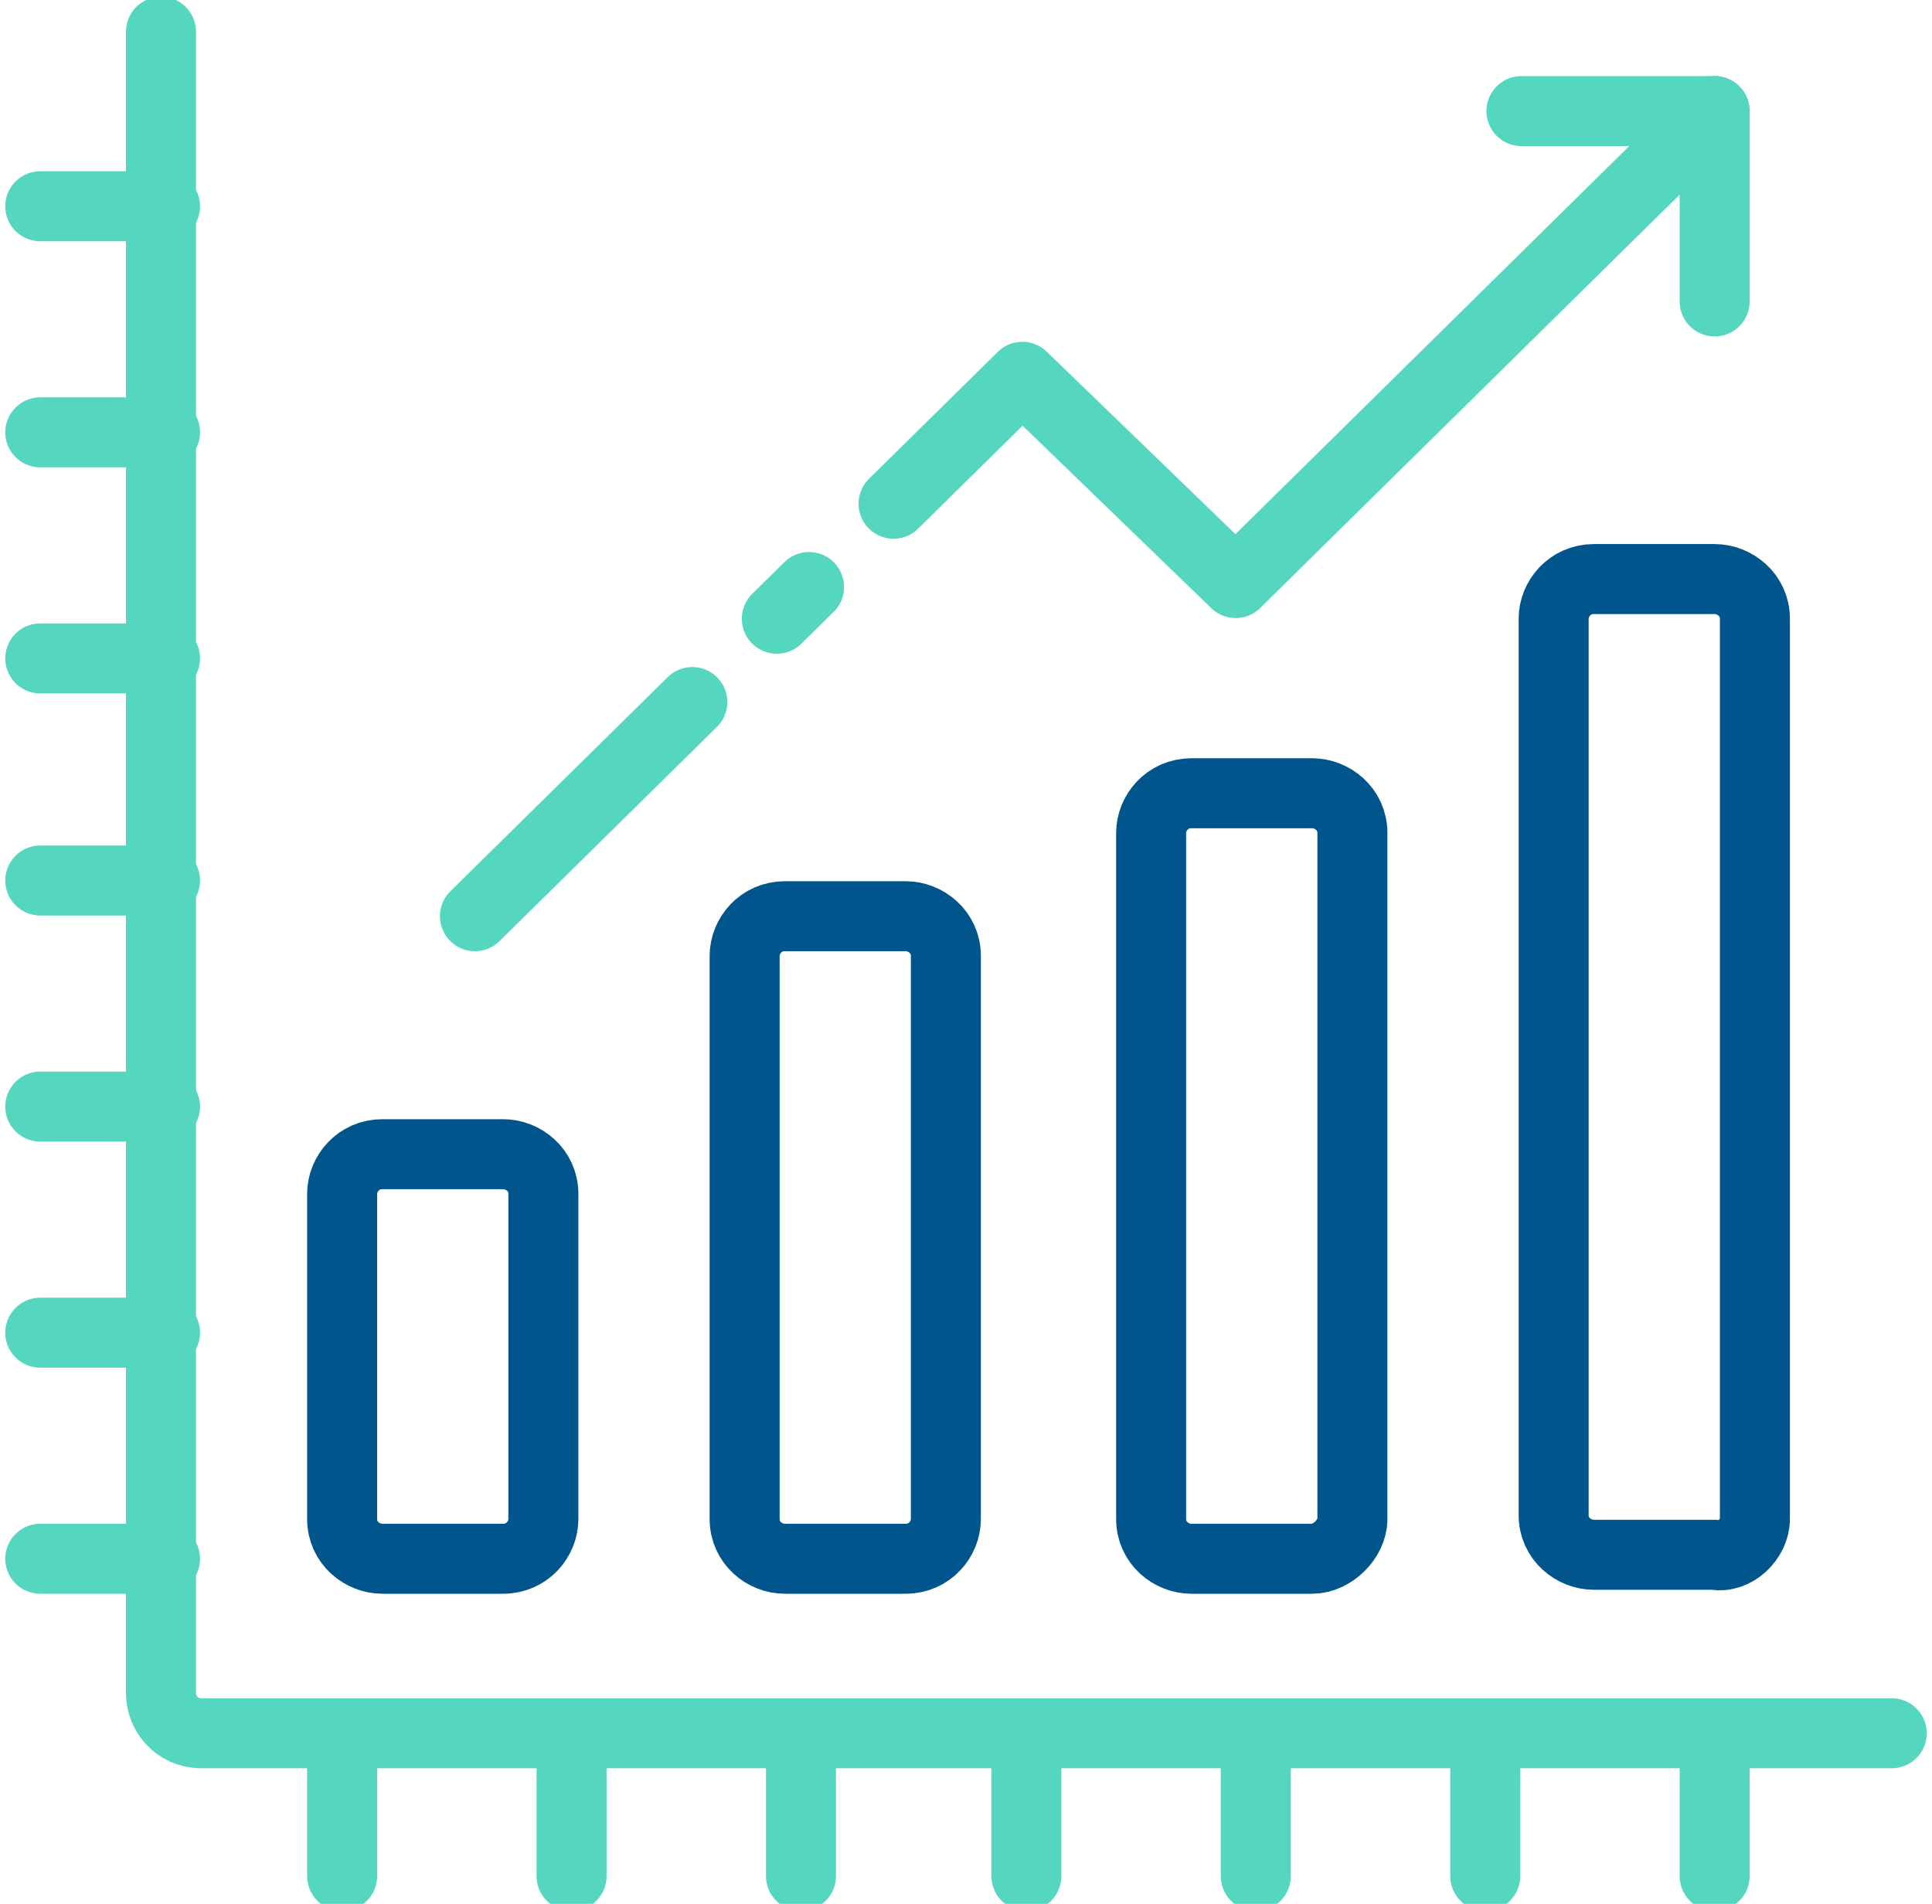
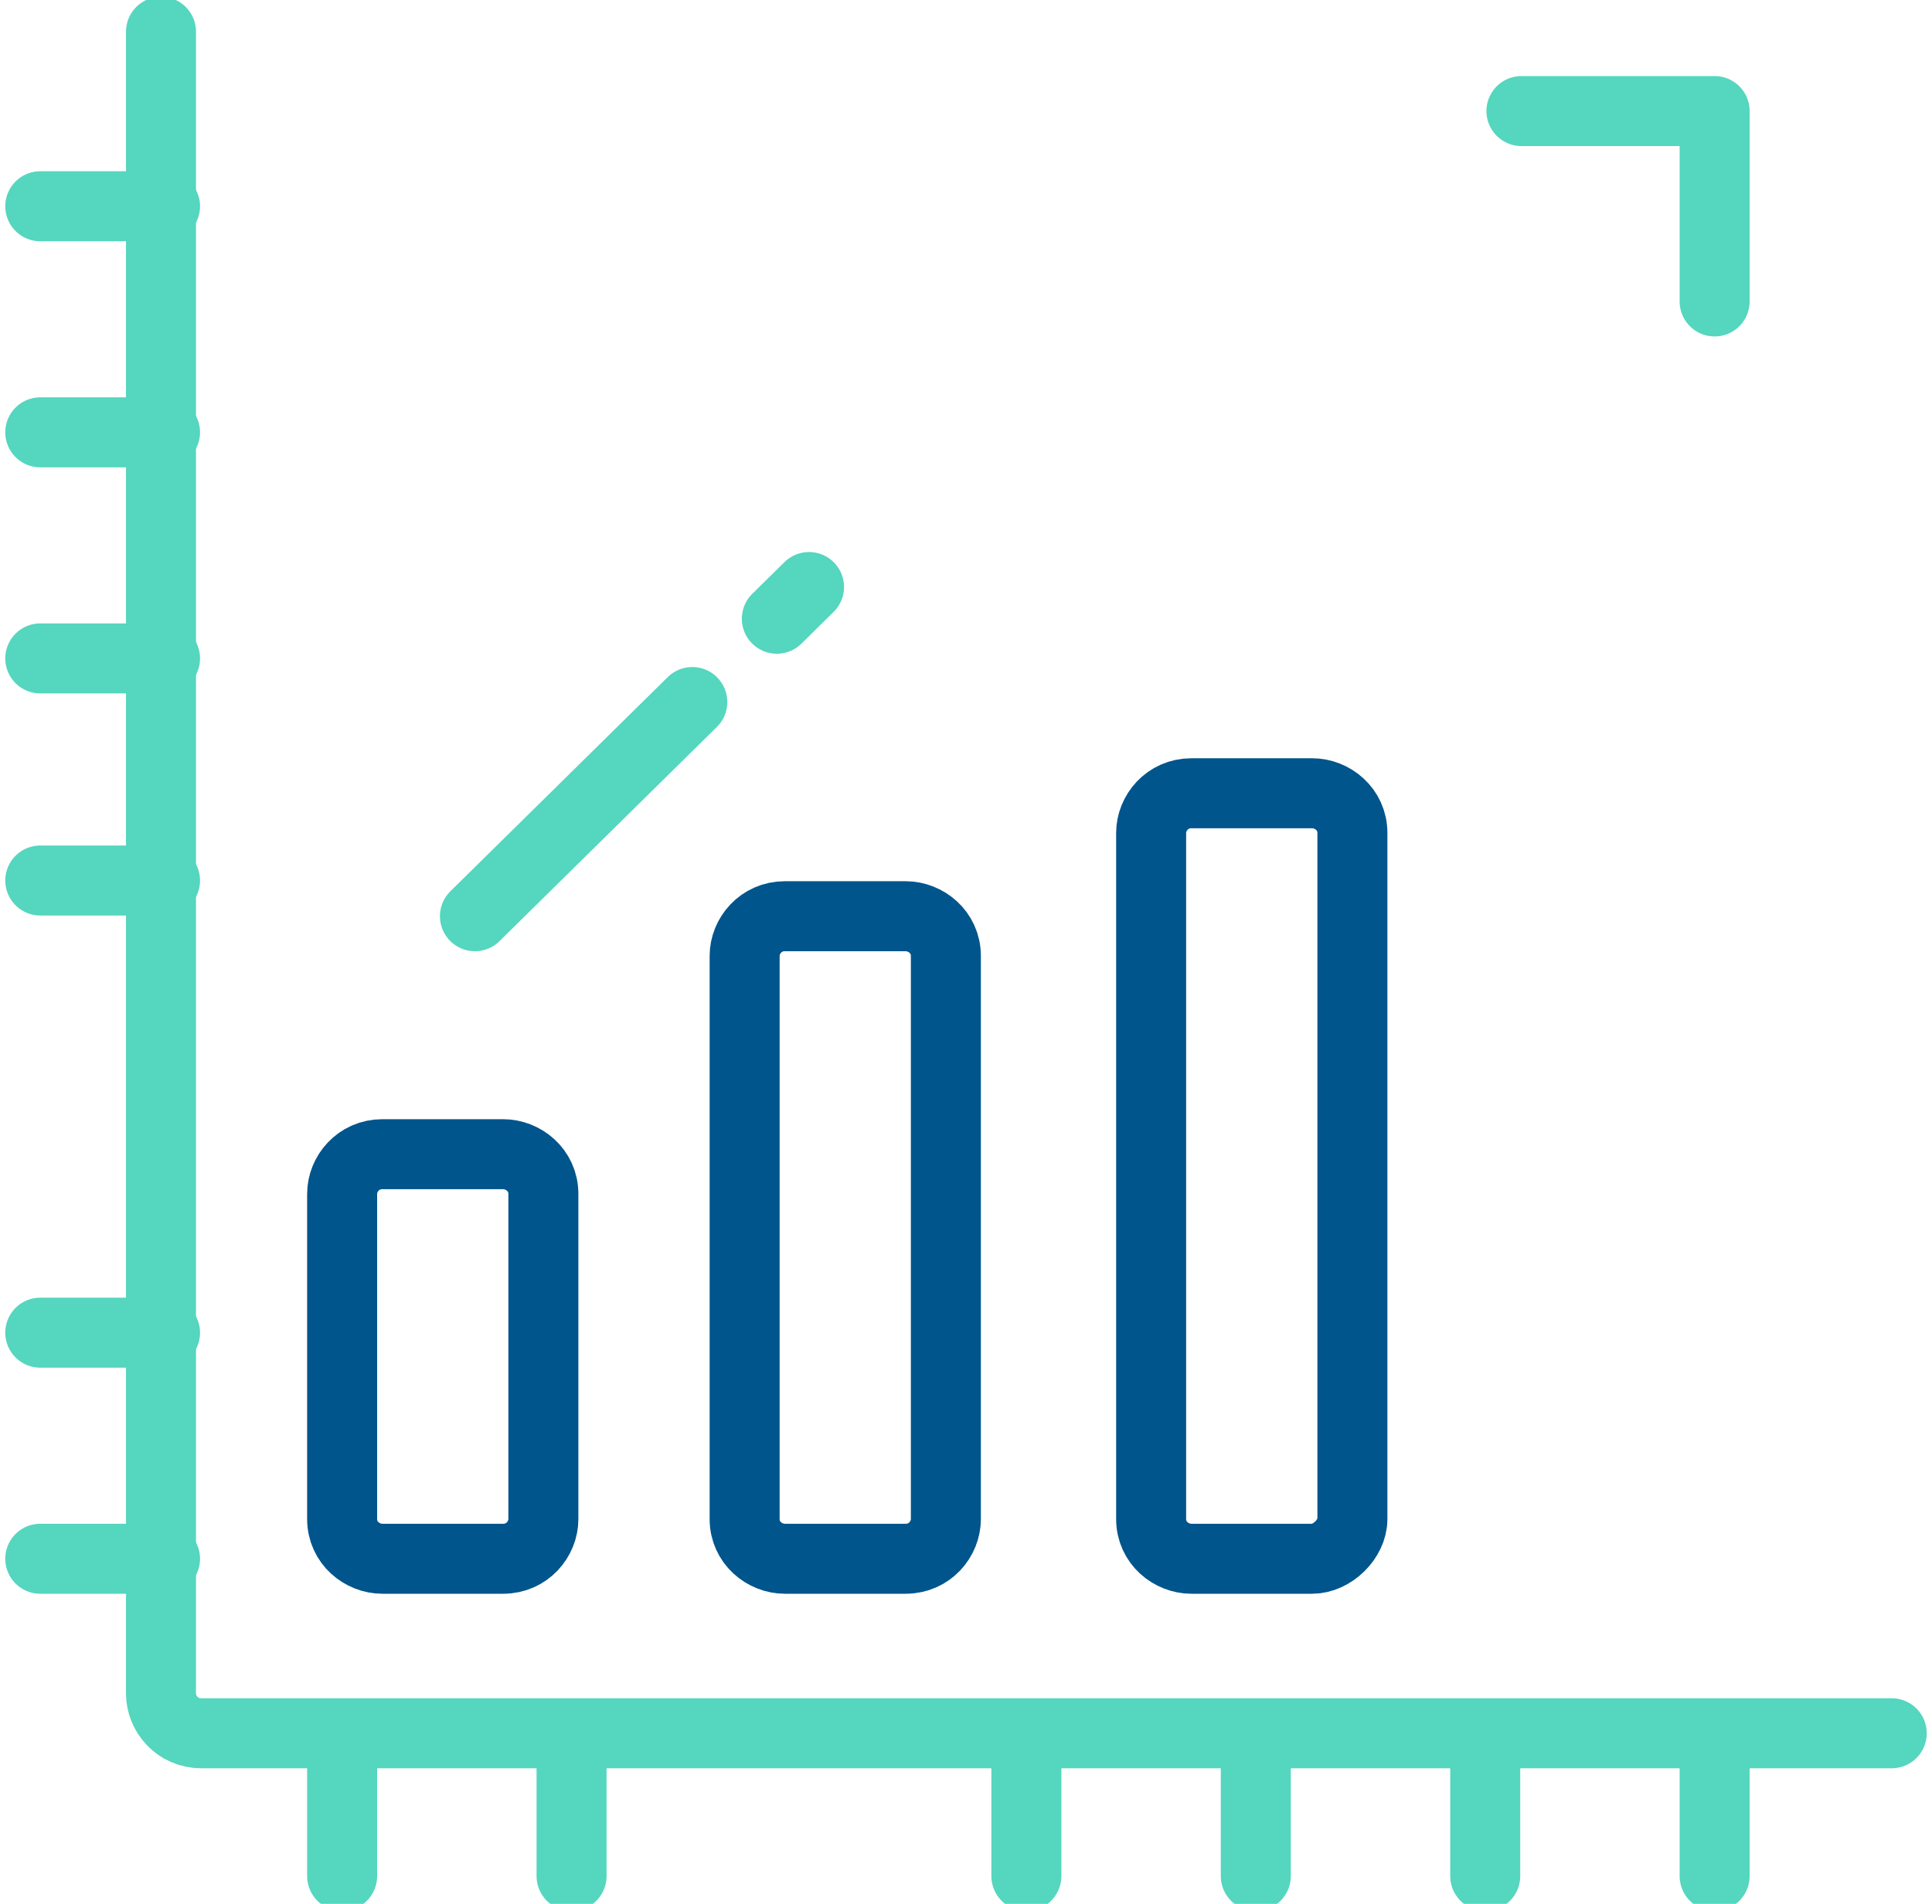
<svg xmlns="http://www.w3.org/2000/svg" width="69" height="68" viewBox="0 0 69 68" fill="none">
  <g clip-path="url(#clip0_2511_16288)">
    <path d="M19.406 54.258V42.642C19.406 41.791 18.688 41.225 17.969 41.225H13.656C12.794 41.225 12.219 41.933 12.219 42.642V54.258C12.219 55.108 12.938 55.675 13.656 55.675H17.969C18.831 55.675 19.406 54.967 19.406 54.258Z" stroke="#00558C" stroke-width="2.5" stroke-miterlimit="10" stroke-linecap="round" stroke-linejoin="round" />
    <path d="M33.781 54.258V34.142C33.781 33.291 33.062 32.725 32.344 32.725H28.031C27.169 32.725 26.594 33.433 26.594 34.142V54.258C26.594 55.108 27.312 55.675 28.031 55.675H32.344C33.206 55.675 33.781 54.967 33.781 54.258Z" stroke="#00558C" stroke-width="2.5" stroke-miterlimit="10" stroke-linecap="round" stroke-linejoin="round" />
    <path d="M48.3 54.258V29.75C48.3 28.9 47.581 28.333 46.862 28.333H42.55C41.688 28.333 41.112 29.042 41.112 29.75V54.258C41.112 55.108 41.831 55.675 42.55 55.675H46.862C47.581 55.675 48.3 54.967 48.3 54.258Z" stroke="#00558C" stroke-width="2.5" stroke-miterlimit="10" stroke-linecap="round" stroke-linejoin="round" />
-     <path d="M62.675 54.258V22.1C62.675 21.25 61.956 20.683 61.237 20.683H56.925C56.062 20.683 55.487 21.392 55.487 22.1V54.117C55.487 54.967 56.206 55.533 56.925 55.533H61.237C61.956 55.675 62.675 54.967 62.675 54.258Z" stroke="#00558C" stroke-width="2.5" stroke-miterlimit="10" stroke-linecap="round" stroke-linejoin="round" />
    <path d="M67.562 61.908H7.188C6.325 61.908 5.75 61.2 5.75 60.492V1.133" stroke="#55D6BE" stroke-width="2.5" stroke-miterlimit="10" stroke-linecap="round" stroke-linejoin="round" />
    <path d="M5.894 7.367H1.438" stroke="#55D6BE" stroke-width="2.5" stroke-miterlimit="10" stroke-linecap="round" stroke-linejoin="round" />
    <path d="M5.894 15.442H1.438" stroke="#55D6BE" stroke-width="2.5" stroke-miterlimit="10" stroke-linecap="round" stroke-linejoin="round" />
    <path d="M5.894 23.517H1.438" stroke="#55D6BE" stroke-width="2.5" stroke-miterlimit="10" stroke-linecap="round" stroke-linejoin="round" />
    <path d="M5.894 31.45H1.438" stroke="#55D6BE" stroke-width="2.5" stroke-miterlimit="10" stroke-linecap="round" stroke-linejoin="round" />
-     <path d="M5.894 39.525H1.438" stroke="#55D6BE" stroke-width="2.5" stroke-miterlimit="10" stroke-linecap="round" stroke-linejoin="round" />
    <path d="M5.894 47.6H1.438" stroke="#55D6BE" stroke-width="2.5" stroke-miterlimit="10" stroke-linecap="round" stroke-linejoin="round" />
    <path d="M5.894 55.675H1.438" stroke="#55D6BE" stroke-width="2.5" stroke-miterlimit="10" stroke-linecap="round" stroke-linejoin="round" />
    <path d="M12.219 62.617V67.008" stroke="#55D6BE" stroke-width="2.5" stroke-miterlimit="10" stroke-linecap="round" stroke-linejoin="round" />
    <path d="M20.413 62.617V67.008" stroke="#55D6BE" stroke-width="2.5" stroke-miterlimit="10" stroke-linecap="round" stroke-linejoin="round" />
-     <path d="M28.606 62.617V67.008" stroke="#55D6BE" stroke-width="2.5" stroke-miterlimit="10" stroke-linecap="round" stroke-linejoin="round" />
    <path d="M36.656 62.617V67.008" stroke="#55D6BE" stroke-width="2.5" stroke-miterlimit="10" stroke-linecap="round" stroke-linejoin="round" />
    <path d="M44.85 62.617V67.008" stroke="#55D6BE" stroke-width="2.5" stroke-miterlimit="10" stroke-linecap="round" stroke-linejoin="round" />
    <path d="M53.044 62.617V67.008" stroke="#55D6BE" stroke-width="2.5" stroke-miterlimit="10" stroke-linecap="round" stroke-linejoin="round" />
    <path d="M61.237 62.617V67.008" stroke="#55D6BE" stroke-width="2.5" stroke-miterlimit="10" stroke-linecap="round" stroke-linejoin="round" />
    <path d="M28.894 20.967L27.744 22.1" stroke="#55D6BE" stroke-width="2.5" stroke-miterlimit="10" stroke-linecap="round" stroke-linejoin="round" />
    <path d="M24.725 25.075L16.962 32.725" stroke="#55D6BE" stroke-width="2.5" stroke-miterlimit="10" stroke-linecap="round" stroke-linejoin="round" />
-     <path d="M31.913 17.992L36.513 13.458L44.131 20.825L61.237 3.967" stroke="#55D6BE" stroke-width="2.5" stroke-miterlimit="10" stroke-linecap="round" stroke-linejoin="round" />
    <path d="M54.337 3.967H61.237V10.767" stroke="#55D6BE" stroke-width="2.5" stroke-miterlimit="10" stroke-linecap="round" stroke-linejoin="round" />
  </g>
  <defs>
    <clipPath id="clip0_2511_16288">
      <rect width="69" height="68" fill="white" />
    </clipPath>
  </defs>
</svg>